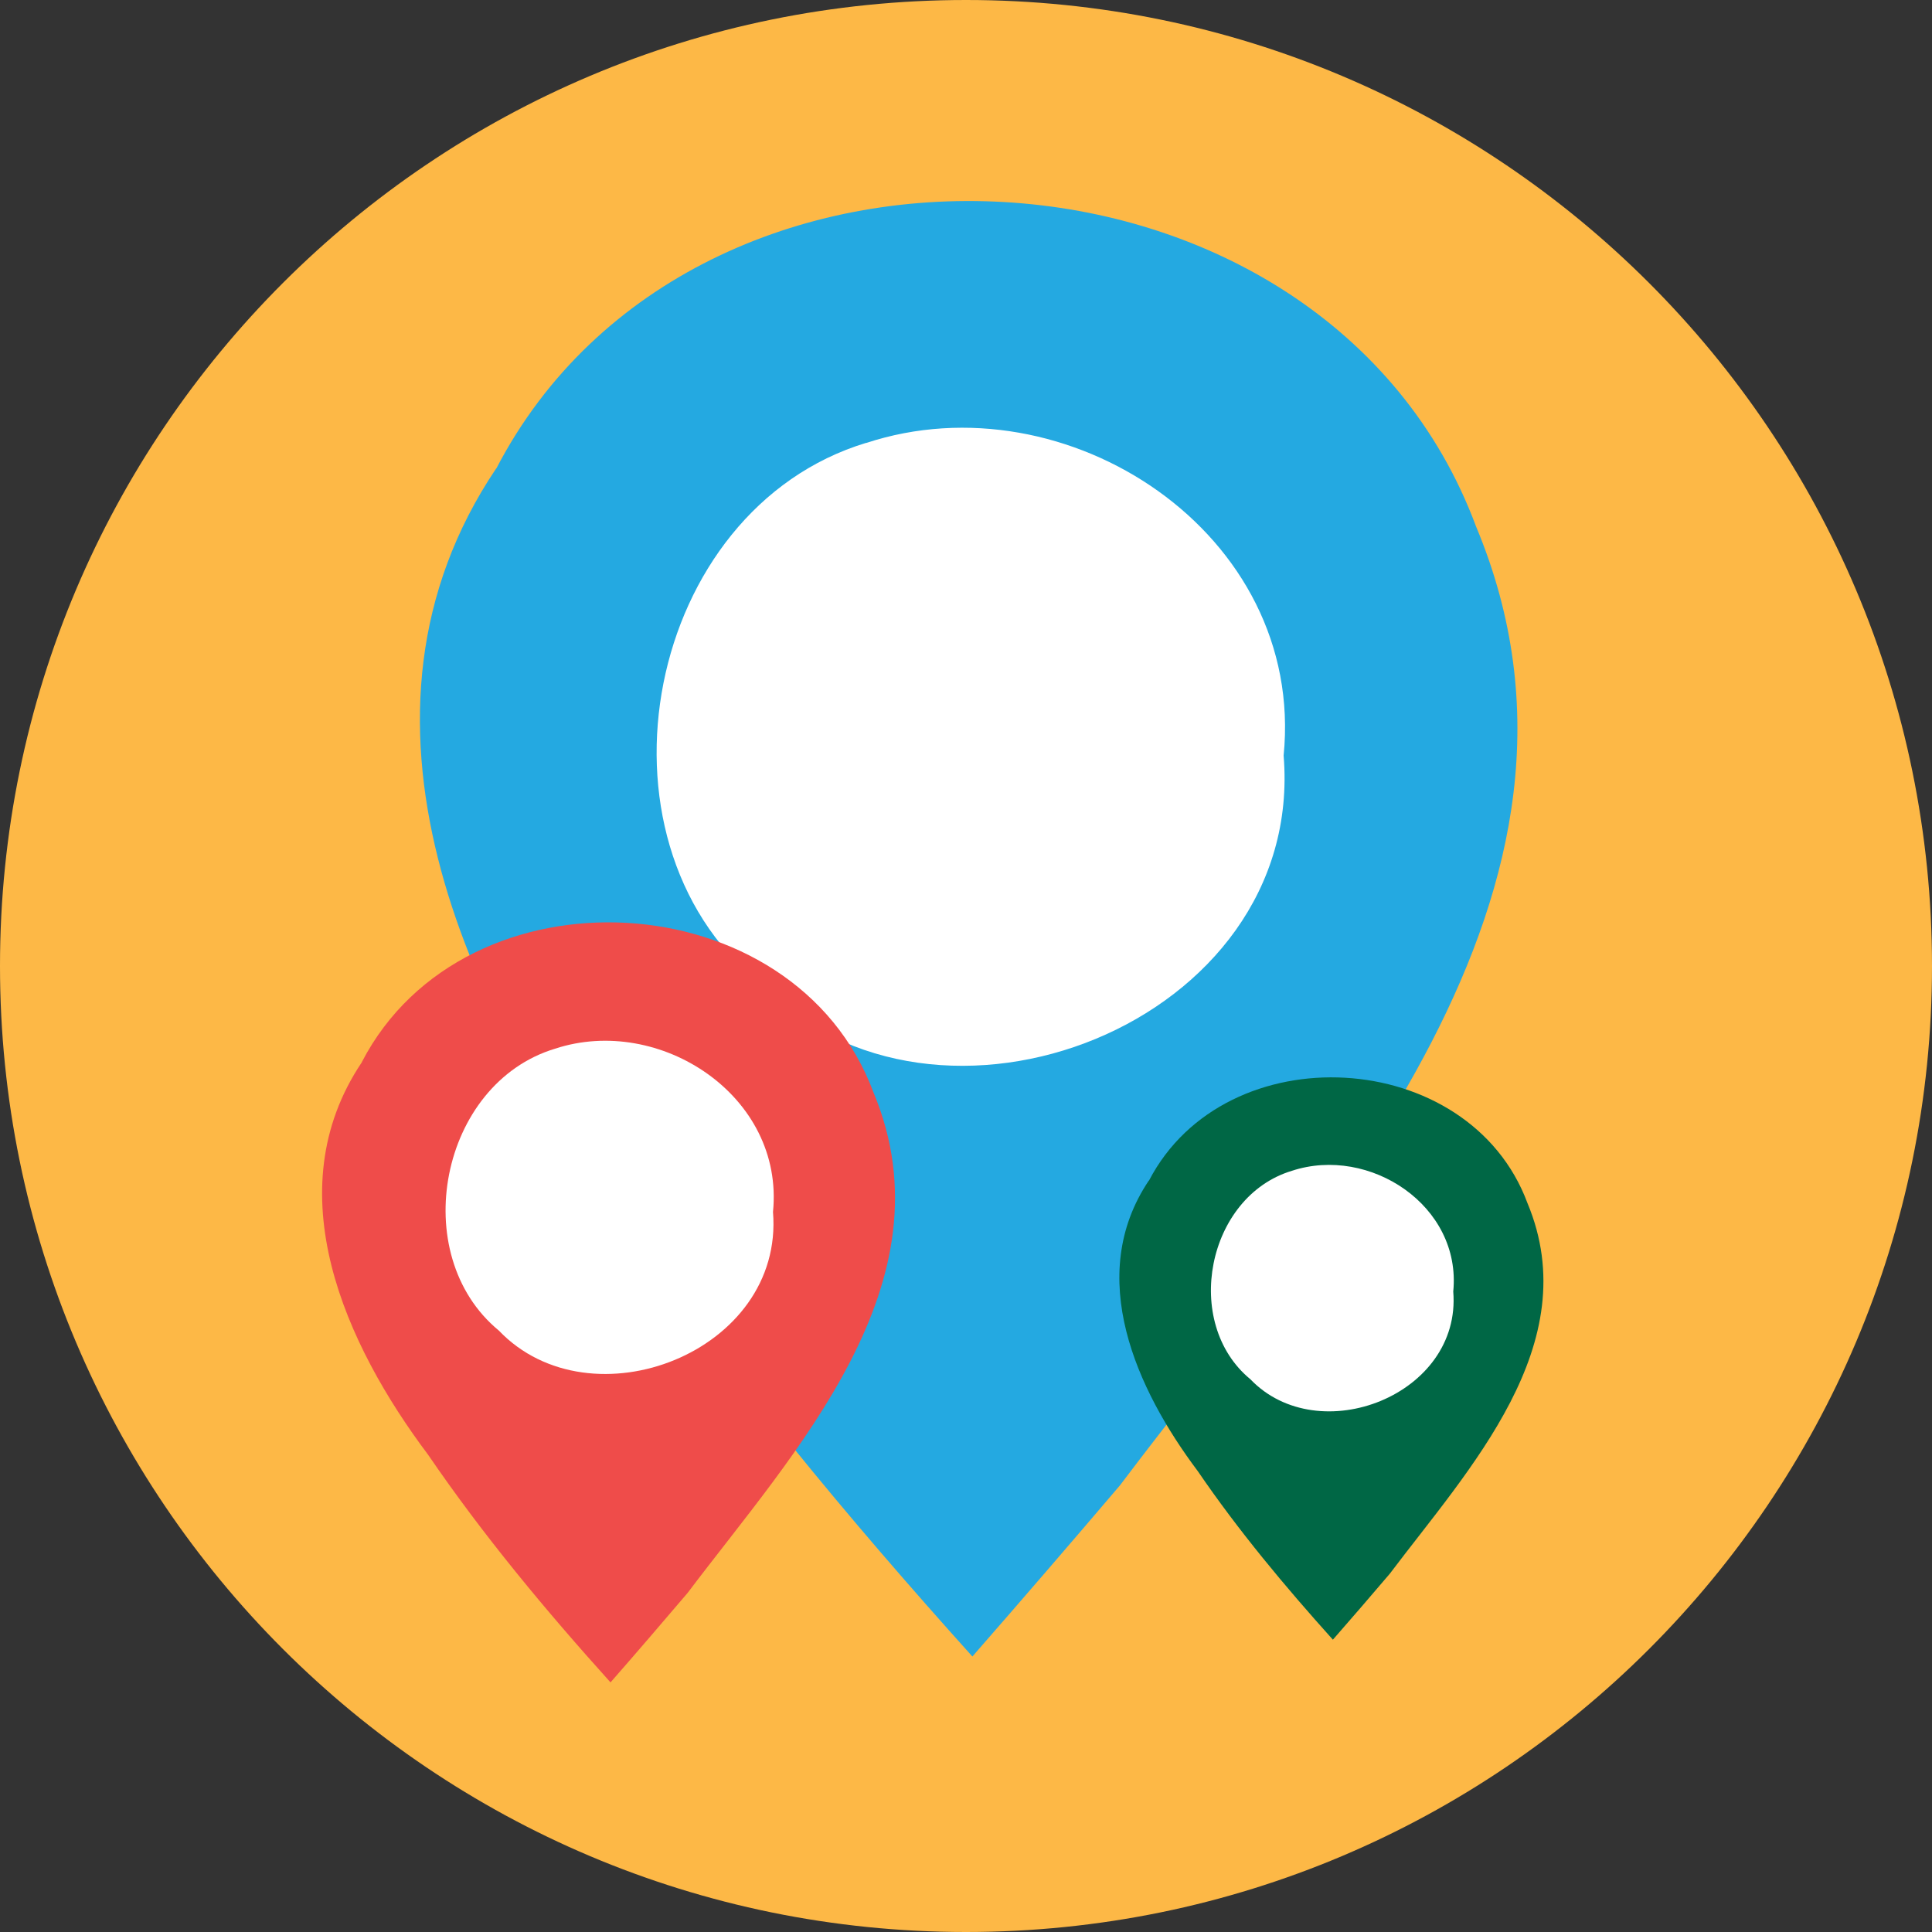
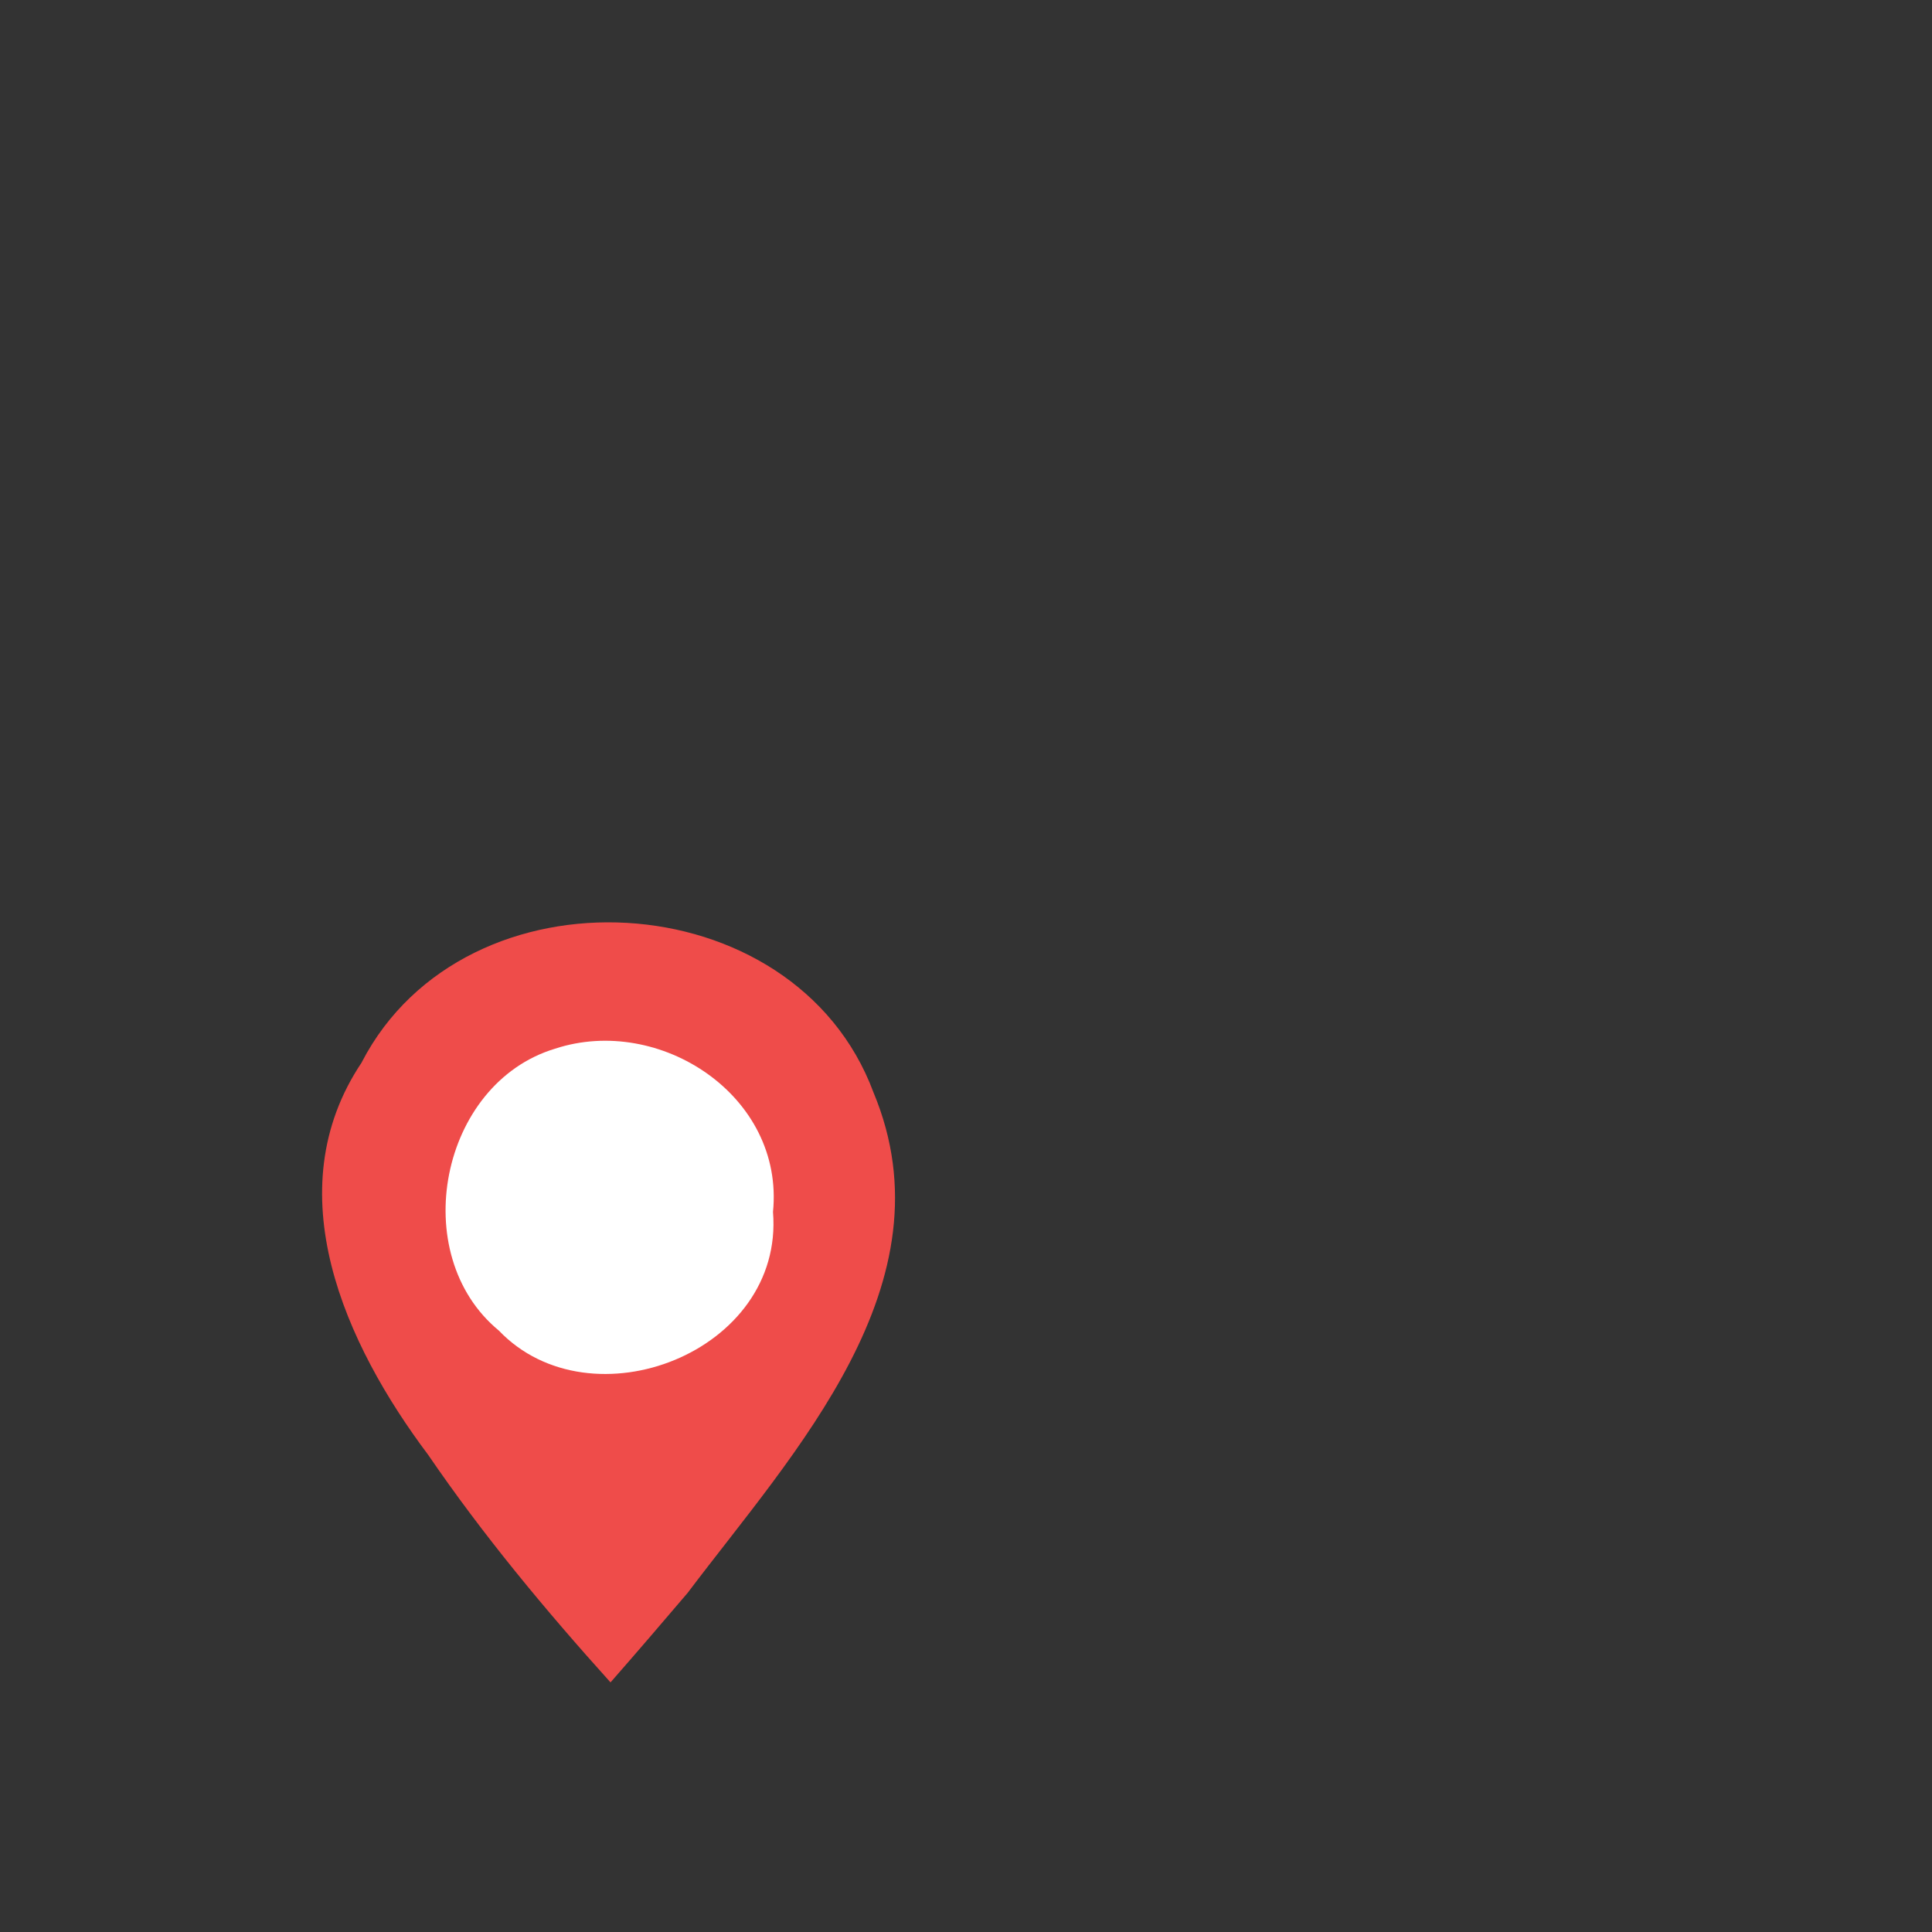
<svg xmlns="http://www.w3.org/2000/svg" width="100" height="100" viewBox="0 0 100 100" fill="none">
  <rect x="0" y="0" width="100" height="100" fill="#333333" stroke="none" />
  <g clip-path="url(#clip0_249_998)">
-     <path d="M50 100C77.614 100 100 77.614 100 50C100 22.386 77.614 0 50 0C22.386 0 0 22.386 0 50C0 77.614 22.386 100 50 100Z" fill="#FDB846" />
-     <path d="M51.12 59.7C62.508 59.7 71.74 50.468 71.74 39.08C71.74 27.692 62.508 18.46 51.12 18.46C39.732 18.46 30.5 27.692 30.5 39.08C30.5 50.468 39.732 59.7 51.12 59.7Z" fill="white" />
-     <path d="M25.69 24.25C35.96 4.47 68.59 6.25 76.4 27.25C84.32 46.19 68.48 62.93 57.97 76.88C55.45 79.84 52.89 82.81 50.33 85.74C43.9 78.59 37.71 71.16 32.25 63.17C24.06 52.25 17.07 37.05 25.68 24.25H25.69ZM44.84 22.92C33.43 26.37 30.11 43.32 39.27 50.86C48.4 60.42 67.58 52.99 66.44 39.11C67.58 27.6 55.2 19.51 44.83 22.93L44.84 22.92Z" fill="#24A9E1" />
    <path d="M32.01 73.48C37.958 73.48 42.78 68.658 42.78 62.71C42.78 56.762 37.958 51.94 32.01 51.94C26.062 51.94 21.24 56.762 21.24 62.71C21.24 68.658 26.062 73.48 32.01 73.48Z" fill="white" />
    <path d="M18.73 54.97C24.09 44.64 41.13 45.57 45.21 56.54C49.34 66.43 41.08 75.17 35.59 82.45C34.27 84 32.94 85.55 31.6 87.08C28.24 83.35 25.01 79.47 22.16 75.3C17.88 69.6 14.24 61.66 18.73 54.98V54.97ZM28.73 54.28C22.77 56.08 21.04 64.93 25.82 68.87C30.59 73.86 40.6 69.98 40.01 62.73C40.61 56.72 34.14 52.5 28.73 54.28Z" fill="#EF4C4A" />
-     <path d="M69.3 74.81C73.702 74.81 77.27 71.242 77.27 66.84C77.27 62.438 73.702 58.87 69.3 58.87C64.898 58.87 61.33 62.438 61.33 66.84C61.33 71.242 64.898 74.81 69.3 74.81Z" fill="white" />
-     <path d="M59.47 61.11C63.44 53.47 76.05 54.16 79.06 62.27C82.12 69.59 76 76.06 71.94 81.45C70.96 82.6 69.98 83.74 68.99 84.87C66.51 82.11 64.11 79.24 62 76.15C58.83 71.93 56.14 66.06 59.46 61.11H59.47ZM66.87 60.6C62.46 61.93 61.18 68.48 64.72 71.39C68.25 75.08 75.66 72.21 75.22 66.85C75.66 62.4 70.88 59.28 66.87 60.6Z" fill="#006745" />
  </g>
  <defs>
    <clipPath id="clip0_249_998">
      <rect width="100" height="100" fill="white" />
    </clipPath>
  </defs>
</svg>